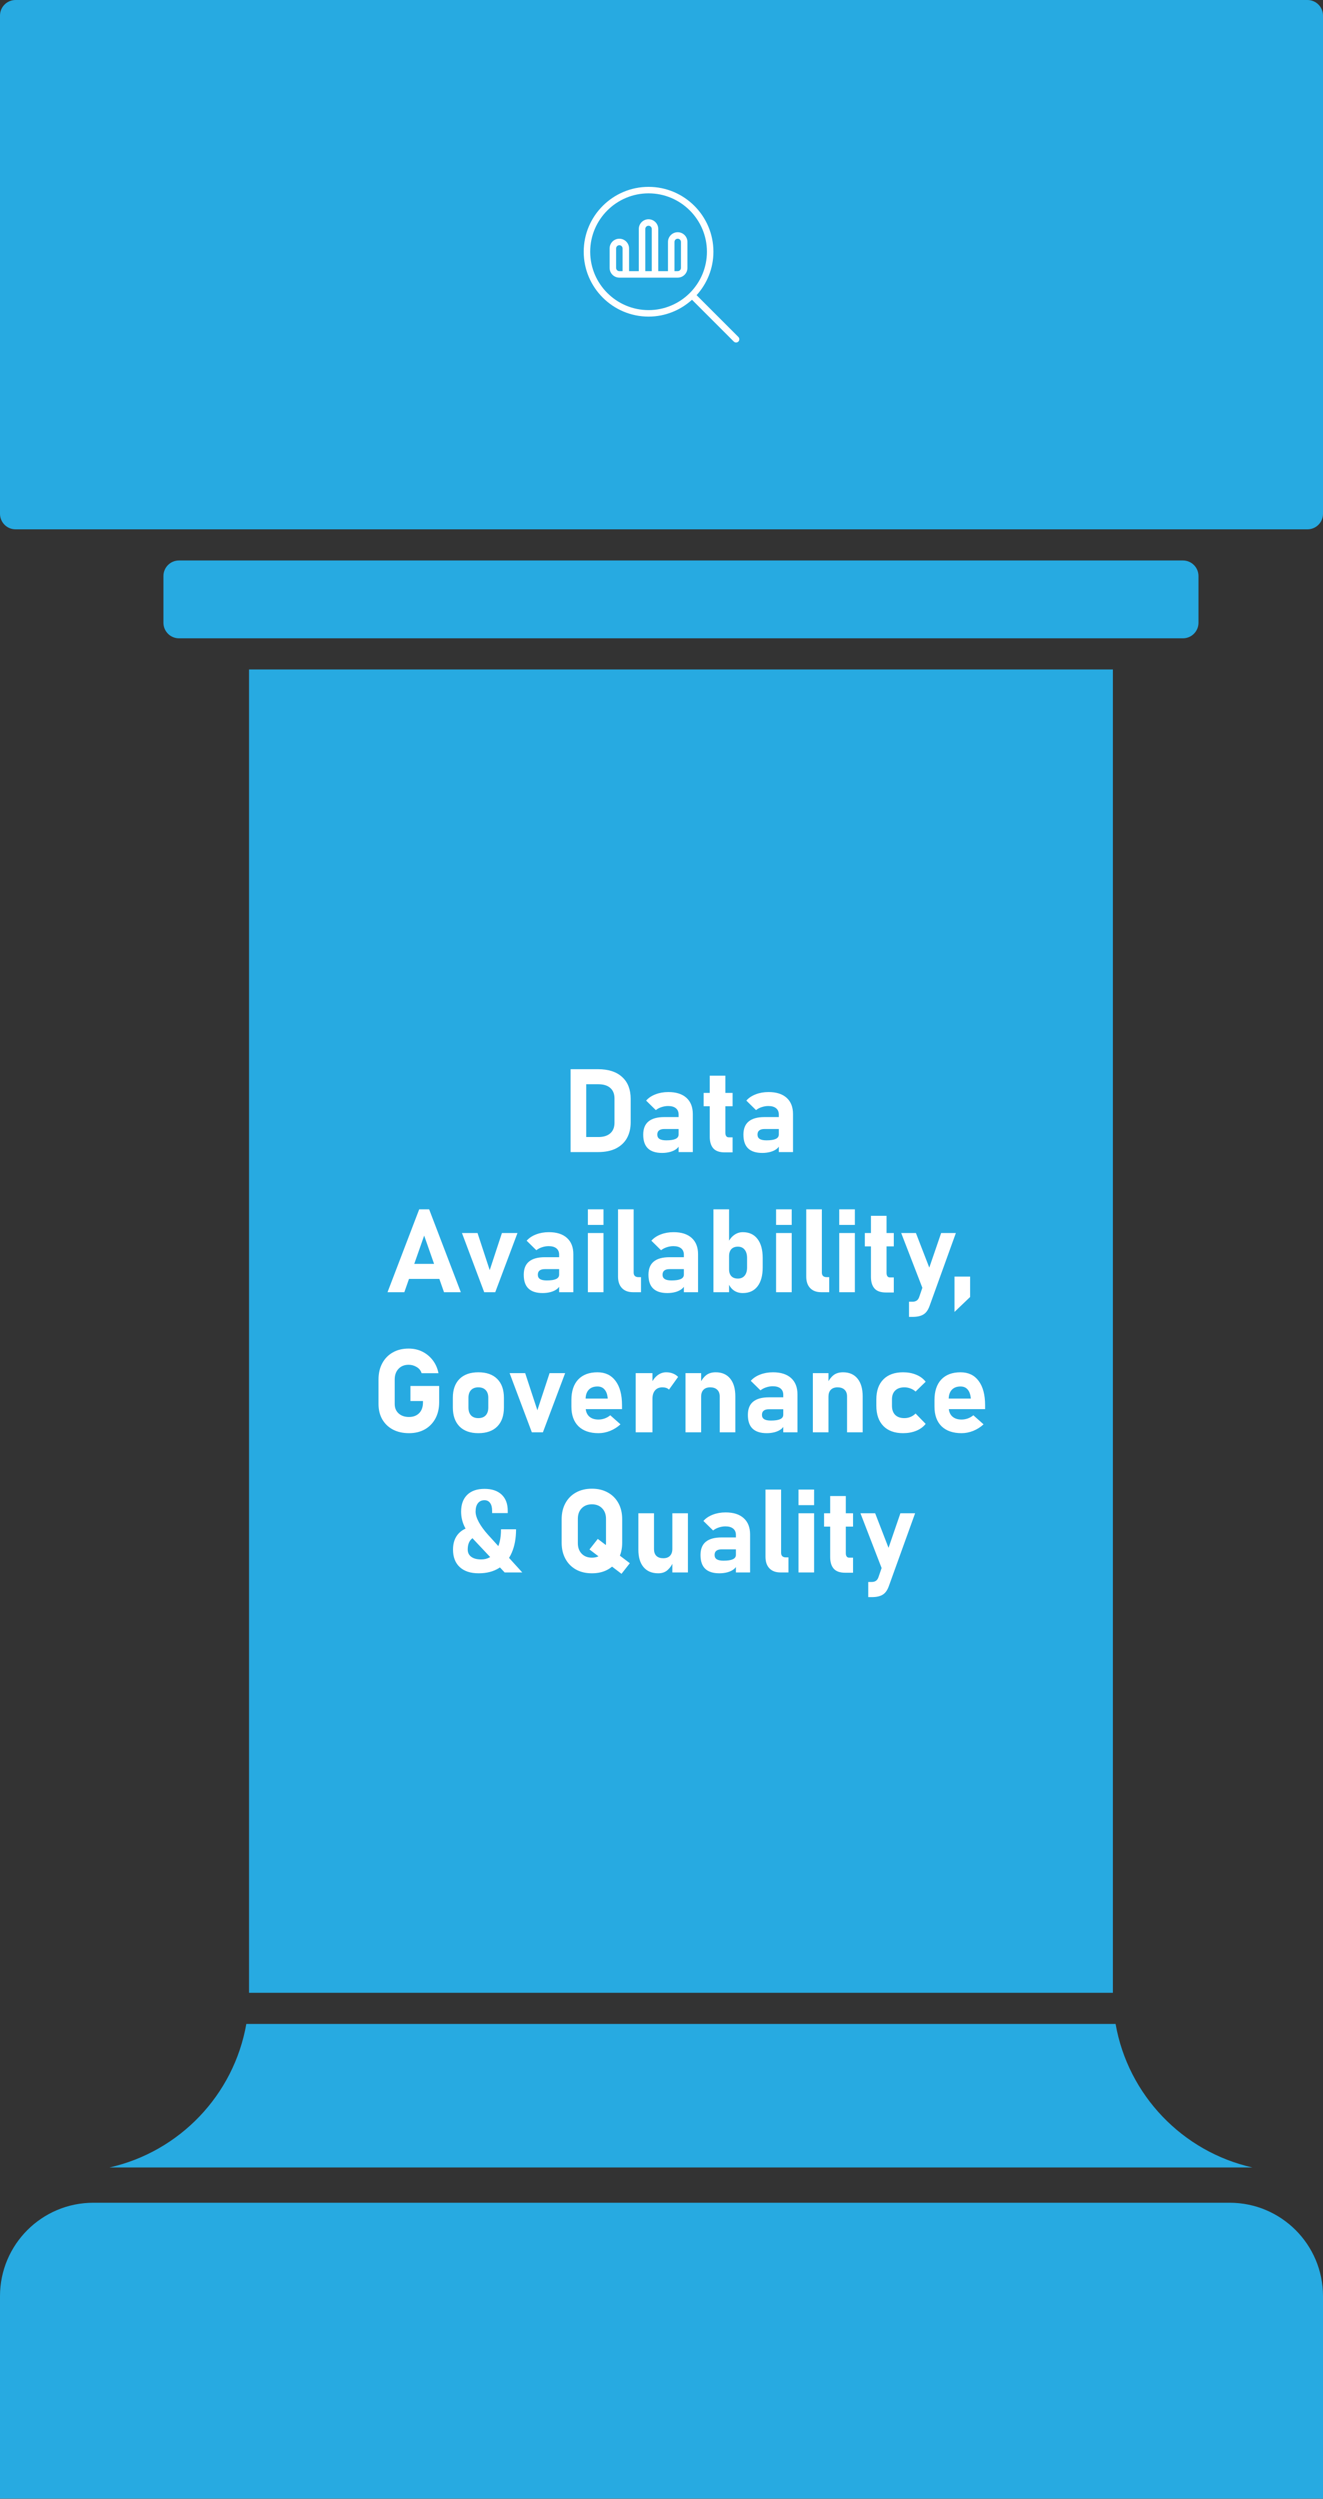
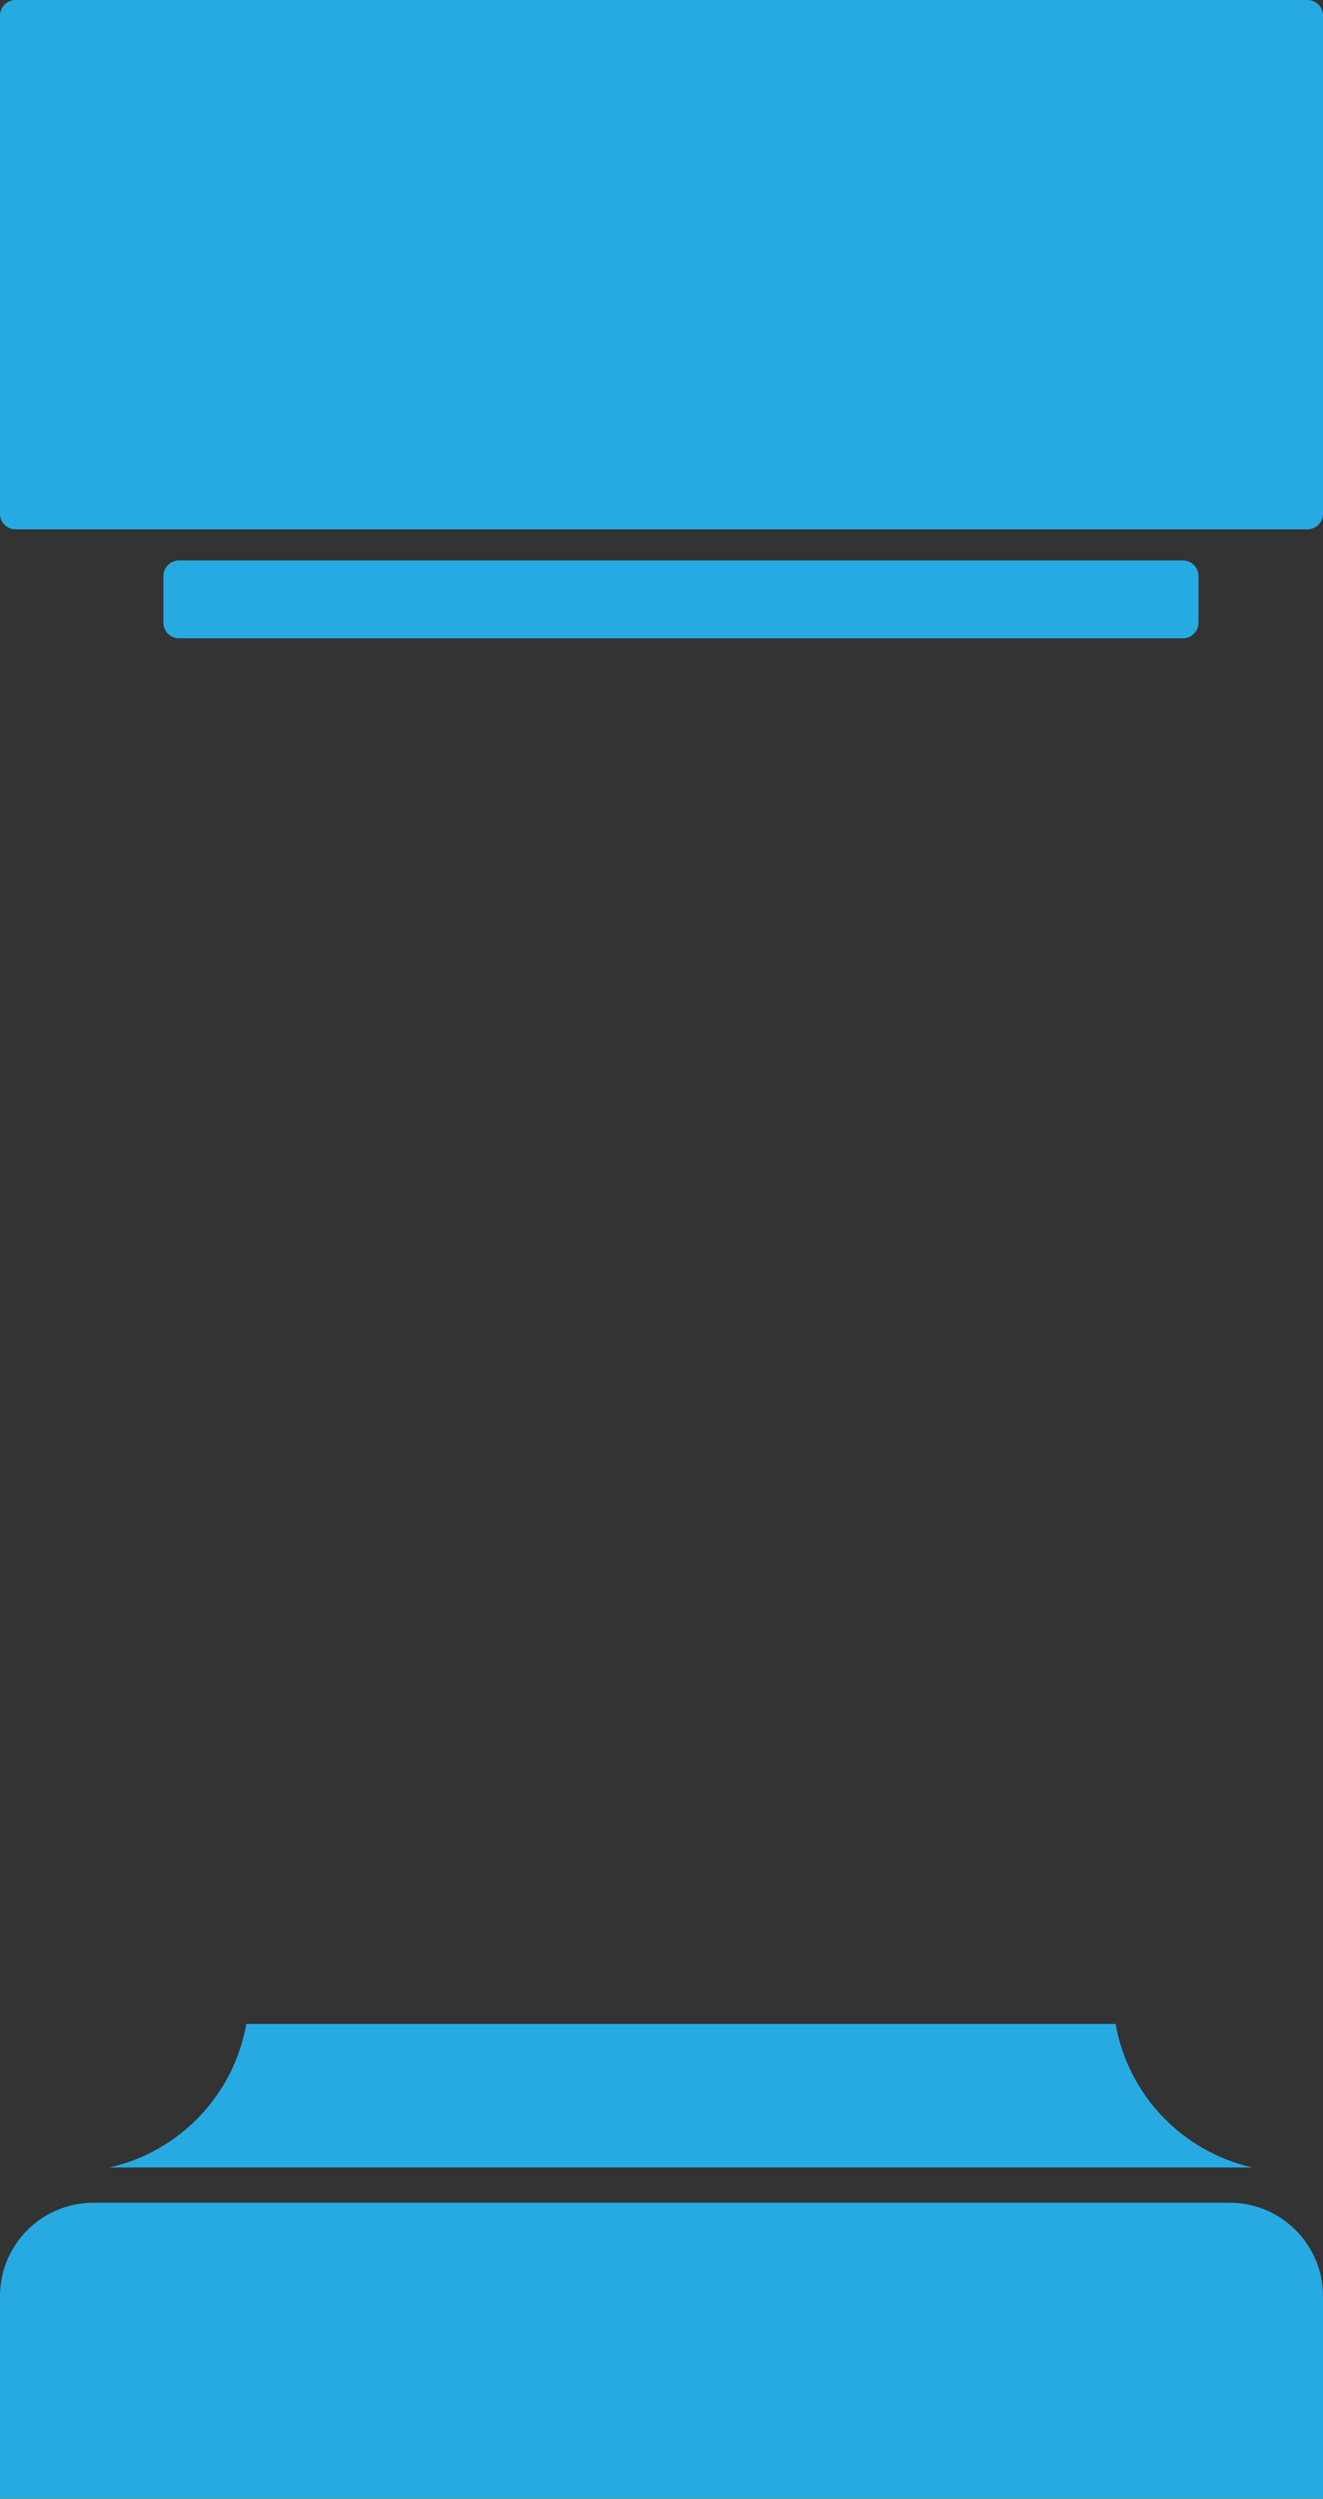
<svg xmlns="http://www.w3.org/2000/svg" width="170" height="321" viewBox="0 0 170 321" fill="none">
  <rect x="0" y="0" width="170" height="321" fill="#333333" stroke="none" />
-   <path d="M143 86H32V256H143V86Z" fill="#27AAE1" />
  <path d="M158 282.969H12C5.373 282.969 0 288.341 0 294.969V320.969H170V294.969C170 288.341 164.627 282.969 158 282.969Z" fill="#27AAE1" />
  <path d="M152 72H23C21.895 72 21 72.895 21 74V80C21 81.105 21.895 82 23 82H152C153.105 82 154 81.105 154 80V74C154 72.895 153.105 72 152 72Z" fill="#27AAE1" />
  <path d="M168 0H2C0.895 0 0 0.895 0 2V66C0 67.105 0.895 68 2 68H168C169.105 68 170 67.105 170 66V2C170 0.895 169.105 0 168 0Z" fill="#27AAE1" />
  <g clip-path="url(#clip0_864_4855)">
-     <path d="M94.878 43.288L89.509 37.919C90.848 36.44 91.672 34.486 91.672 32.338C91.672 27.743 87.933 24.005 83.338 24.005C78.743 24.005 75.005 27.743 75.005 32.338C75.005 36.933 78.743 40.672 83.338 40.672C85.486 40.672 87.44 39.847 88.919 38.508L94.288 43.877C94.37 43.959 94.477 43.999 94.583 43.999C94.69 43.999 94.797 43.958 94.878 43.877C95.041 43.715 95.041 43.451 94.878 43.288ZM83.338 39.837C79.203 39.837 75.838 36.473 75.838 32.337C75.838 28.202 79.203 24.838 83.338 24.838C87.474 24.838 90.838 28.203 90.838 32.338C90.838 36.474 87.473 39.838 83.338 39.838V39.837ZM87.083 29.832C86.394 29.832 85.833 30.393 85.833 31.082V34.833H84.583V29.416C84.583 28.727 84.022 28.166 83.333 28.166C82.644 28.166 82.083 28.727 82.083 29.416V34.833H80.833V31.916C80.833 31.227 80.272 30.666 79.583 30.666C78.894 30.666 78.333 31.227 78.333 31.916V34.416C78.333 35.105 78.894 35.666 79.583 35.666H87.083C87.772 35.666 88.333 35.105 88.333 34.416V31.082C88.333 30.393 87.772 29.832 87.083 29.832ZM80 34.833H79.583C79.353 34.833 79.167 34.645 79.167 34.416V31.916C79.167 31.687 79.353 31.499 79.583 31.499C79.813 31.499 80 31.687 80 31.916V34.833ZM82.917 29.416C82.917 29.187 83.103 28.999 83.333 28.999C83.563 28.999 83.75 29.187 83.75 29.416V34.833H82.917V29.416ZM87.5 34.416C87.5 34.645 87.313 34.833 87.083 34.833H86.667V31.082C86.667 30.853 86.853 30.666 87.083 30.666C87.313 30.666 87.5 30.853 87.5 31.082V34.416Z" fill="white" />
-   </g>
-   <path d="M74.331 148V146.066H76.887C77.546 146.066 78.057 145.908 78.418 145.59C78.779 145.268 78.96 144.819 78.96 144.243V141.108C78.96 140.527 78.779 140.078 78.418 139.76C78.057 139.443 77.546 139.284 76.887 139.284H74.331V137.351H76.843C78.181 137.351 79.214 137.685 79.941 138.354C80.674 139.018 81.04 139.956 81.04 141.167V144.184C81.04 144.941 80.884 145.607 80.571 146.184C80.259 146.755 79.79 147.202 79.165 147.524C78.545 147.841 77.769 148 76.836 148H74.331ZM73.32 148V137.351H75.327V148H73.32ZM87.2 148V143.181C87.2 142.829 87.082 142.558 86.848 142.368C86.614 142.177 86.282 142.082 85.852 142.082C85.569 142.082 85.288 142.128 85.01 142.221C84.731 142.309 84.485 142.438 84.27 142.609L83.025 141.386C83.328 141.04 83.728 140.771 84.226 140.581C84.724 140.385 85.276 140.288 85.881 140.288C86.882 140.288 87.656 140.534 88.203 141.027C88.75 141.521 89.023 142.216 89.023 143.115V148H87.2ZM85.083 148.11C84.272 148.11 83.665 147.917 83.259 147.531C82.854 147.146 82.651 146.555 82.651 145.759C82.651 145.002 82.876 144.438 83.325 144.067C83.779 143.691 84.458 143.503 85.361 143.503H87.266L87.368 145.034H85.369C85.066 145.034 84.839 145.095 84.688 145.217C84.536 145.334 84.46 145.515 84.46 145.759C84.46 146.008 84.556 146.193 84.746 146.315C84.941 146.433 85.23 146.491 85.61 146.491C86.143 146.491 86.54 146.43 86.804 146.308C87.068 146.186 87.2 145.996 87.2 145.737L87.353 146.843C87.324 147.131 87.195 147.37 86.965 147.561C86.736 147.746 86.453 147.885 86.116 147.978C85.784 148.066 85.439 148.11 85.083 148.11ZM93.125 148.037C92.446 148.037 91.956 147.863 91.653 147.517C91.35 147.17 91.199 146.672 91.199 146.022V138.186H93.206V145.524C93.206 145.705 93.242 145.847 93.315 145.949C93.389 146.052 93.496 146.103 93.638 146.103H94.136V148.037H93.125ZM90.415 142.111V140.397H94.136V142.111H90.415ZM100.076 148V143.181C100.076 142.829 99.959 142.558 99.724 142.368C99.49 142.177 99.158 142.082 98.728 142.082C98.445 142.082 98.164 142.128 97.886 142.221C97.607 142.309 97.361 142.438 97.146 142.609L95.901 141.386C96.204 141.04 96.604 140.771 97.102 140.581C97.6 140.385 98.152 140.288 98.757 140.288C99.758 140.288 100.532 140.534 101.079 141.027C101.626 141.521 101.899 142.216 101.899 143.115V148H100.076ZM97.959 148.11C97.148 148.11 96.54 147.917 96.135 147.531C95.73 147.146 95.527 146.555 95.527 145.759C95.527 145.002 95.752 144.438 96.201 144.067C96.655 143.691 97.334 143.503 98.237 143.503H100.142L100.244 145.034H98.245C97.942 145.034 97.715 145.095 97.564 145.217C97.412 145.334 97.336 145.515 97.336 145.759C97.336 146.008 97.432 146.193 97.622 146.315C97.817 146.433 98.106 146.491 98.486 146.491C99.019 146.491 99.416 146.43 99.68 146.308C99.944 146.186 100.076 145.996 100.076 145.737L100.229 146.843C100.2 147.131 100.071 147.37 99.841 147.561C99.612 147.746 99.329 147.885 98.992 147.978C98.66 148.066 98.315 148.11 97.959 148.11ZM49.795 166L53.867 155.351H55.142L59.214 166H57.053L54.504 158.727L51.956 166H49.795ZM51.751 164.293V162.36H57.353V164.293H51.751ZM62.927 163.166L64.495 158.397H66.494L63.638 166H62.217L59.36 158.397H61.36L62.927 163.166ZM71.848 166V161.181C71.848 160.829 71.731 160.558 71.497 160.368C71.262 160.177 70.93 160.082 70.501 160.082C70.217 160.082 69.936 160.128 69.658 160.221C69.38 160.309 69.133 160.438 68.918 160.609L67.673 159.386C67.976 159.04 68.376 158.771 68.874 158.581C69.373 158.385 69.924 158.288 70.53 158.288C71.531 158.288 72.305 158.534 72.852 159.027C73.398 159.521 73.672 160.216 73.672 161.115V166H71.848ZM69.731 166.11C68.921 166.11 68.313 165.917 67.908 165.531C67.502 165.146 67.3 164.555 67.3 163.759C67.3 163.002 67.524 162.438 67.974 162.067C68.428 161.691 69.106 161.503 70.01 161.503H71.914L72.017 163.034H70.017C69.714 163.034 69.487 163.095 69.336 163.217C69.185 163.334 69.109 163.515 69.109 163.759C69.109 164.008 69.204 164.193 69.394 164.315C69.59 164.433 69.878 164.491 70.259 164.491C70.791 164.491 71.189 164.43 71.453 164.308C71.716 164.186 71.848 163.996 71.848 163.737L72.002 164.843C71.973 165.131 71.843 165.37 71.614 165.561C71.384 165.746 71.101 165.885 70.764 165.978C70.432 166.066 70.088 166.11 69.731 166.11ZM75.54 157.357V155.351H77.546V157.357H75.54ZM75.54 166V158.397H77.546V166H75.54ZM81.421 155.351V163.488C81.421 163.668 81.472 163.81 81.575 163.913C81.682 164.015 81.834 164.066 82.029 164.066H82.366V166H81.34C80.73 166 80.256 165.824 79.919 165.473C79.582 165.121 79.414 164.625 79.414 163.986V155.351H81.421ZM87.874 166V161.181C87.874 160.829 87.756 160.558 87.522 160.368C87.288 160.177 86.956 160.082 86.526 160.082C86.243 160.082 85.962 160.128 85.684 160.221C85.405 160.309 85.159 160.438 84.944 160.609L83.699 159.386C84.001 159.04 84.402 158.771 84.9 158.581C85.398 158.385 85.95 158.288 86.555 158.288C87.556 158.288 88.33 158.534 88.877 159.027C89.424 159.521 89.697 160.216 89.697 161.115V166H87.874ZM85.757 166.11C84.946 166.11 84.338 165.917 83.933 165.531C83.528 165.146 83.325 164.555 83.325 163.759C83.325 163.002 83.55 162.438 83.999 162.067C84.453 161.691 85.132 161.503 86.035 161.503H87.939L88.042 163.034H86.043C85.74 163.034 85.513 163.095 85.361 163.217C85.21 163.334 85.134 163.515 85.134 163.759C85.134 164.008 85.23 164.193 85.42 164.315C85.615 164.433 85.903 164.491 86.284 164.491C86.816 164.491 87.214 164.43 87.478 164.308C87.742 164.186 87.874 163.996 87.874 163.737L88.027 164.843C87.998 165.131 87.869 165.37 87.639 165.561C87.41 165.746 87.126 165.885 86.79 165.978C86.457 166.066 86.113 166.11 85.757 166.11ZM95.447 166.11C95.002 166.11 94.619 165.998 94.297 165.773C93.975 165.543 93.735 165.221 93.579 164.806L93.682 163.07C93.682 163.319 93.726 163.532 93.814 163.708C93.901 163.883 94.028 164.018 94.194 164.11C94.365 164.203 94.57 164.25 94.81 164.25C95.186 164.25 95.476 164.125 95.681 163.876C95.891 163.627 95.996 163.275 95.996 162.821V161.613C95.996 161.149 95.891 160.79 95.681 160.536C95.476 160.277 95.186 160.148 94.81 160.148C94.57 160.148 94.365 160.197 94.194 160.294C94.028 160.387 93.901 160.524 93.814 160.705C93.726 160.885 93.682 161.105 93.682 161.364L93.528 159.679C93.733 159.235 94.001 158.893 94.334 158.654C94.67 158.41 95.041 158.288 95.447 158.288C96.262 158.288 96.892 158.578 97.336 159.159C97.781 159.735 98.003 160.551 98.003 161.605V162.821C98.003 163.866 97.781 164.677 97.336 165.253C96.892 165.824 96.262 166.11 95.447 166.11ZM91.675 166V155.351H93.682V166H91.675ZM99.724 157.357V155.351H101.731V157.357H99.724ZM99.724 166V158.397H101.731V166H99.724ZM105.605 155.351V163.488C105.605 163.668 105.657 163.81 105.759 163.913C105.867 164.015 106.018 164.066 106.213 164.066H106.55V166H105.525C104.915 166 104.441 165.824 104.104 165.473C103.767 165.121 103.599 164.625 103.599 163.986V155.351H105.605ZM107.839 157.357V155.351H109.846V157.357H107.839ZM107.839 166V158.397H109.846V166H107.839ZM113.838 166.037C113.159 166.037 112.668 165.863 112.366 165.517C112.063 165.17 111.912 164.672 111.912 164.022V156.186H113.918V163.524C113.918 163.705 113.955 163.847 114.028 163.949C114.102 164.052 114.209 164.103 114.351 164.103H114.849V166.037H113.838ZM111.128 160.111V158.397H114.849V160.111H111.128ZM120.935 158.397H122.825L119.441 167.78C119.25 168.302 118.987 168.664 118.65 168.864C118.313 169.069 117.847 169.171 117.251 169.171H116.804V167.223H117.251C117.461 167.223 117.637 167.177 117.778 167.084C117.925 166.991 118.037 166.835 118.115 166.615L120.935 158.397ZM118.979 166.623L115.801 158.397H117.69L120.247 165.004L118.979 166.623ZM122.649 168.534V163.993H124.656V166.615L122.649 168.534ZM52.739 178.045H56.431V180.125C56.431 180.926 56.27 181.627 55.947 182.228C55.625 182.823 55.173 183.287 54.592 183.619C54.016 183.946 53.337 184.11 52.556 184.11C51.77 184.11 51.081 183.956 50.491 183.648C49.905 183.336 49.448 182.899 49.121 182.337C48.799 181.771 48.638 181.112 48.638 180.36V177.218C48.638 176.417 48.799 175.719 49.121 175.123C49.443 174.527 49.893 174.066 50.469 173.739C51.05 173.407 51.731 173.241 52.512 173.241C53.157 173.241 53.743 173.373 54.27 173.636C54.802 173.9 55.249 174.269 55.61 174.742C55.972 175.216 56.216 175.77 56.343 176.405H54.175C54.067 176.058 53.852 175.792 53.53 175.606C53.213 175.416 52.873 175.321 52.512 175.321C51.97 175.321 51.536 175.494 51.209 175.841C50.881 176.188 50.718 176.646 50.718 177.218V180.36C50.718 180.863 50.886 181.268 51.223 181.576C51.56 181.878 52.004 182.03 52.556 182.03C53.098 182.03 53.533 181.866 53.86 181.539C54.187 181.207 54.351 180.746 54.351 180.155V179.979H52.739V178.045ZM61.47 184.11C60.425 184.11 59.617 183.822 59.045 183.246C58.474 182.665 58.188 181.849 58.188 180.799V179.562C58.188 178.521 58.474 177.716 59.045 177.145C59.617 176.573 60.425 176.288 61.47 176.288C62.515 176.288 63.323 176.573 63.894 177.145C64.465 177.716 64.751 178.521 64.751 179.562V180.821C64.751 181.866 64.465 182.677 63.894 183.253C63.323 183.824 62.515 184.11 61.47 184.11ZM61.462 182.176C61.868 182.176 62.183 182.059 62.407 181.825C62.632 181.585 62.744 181.251 62.744 180.821V179.562C62.744 179.137 62.632 178.807 62.407 178.573C62.183 178.338 61.868 178.221 61.462 178.221C61.062 178.221 60.749 178.338 60.525 178.573C60.305 178.807 60.195 179.137 60.195 179.562V180.821C60.195 181.251 60.305 181.585 60.525 181.825C60.749 182.059 61.062 182.176 61.462 182.176ZM69.05 181.166L70.618 176.397H72.617L69.761 184H68.34L65.483 176.397H67.483L69.05 181.166ZM76.902 184.11C75.798 184.11 74.941 183.814 74.331 183.224C73.726 182.628 73.423 181.788 73.423 180.704V179.847C73.423 178.714 73.713 177.838 74.294 177.218C74.88 176.598 75.706 176.288 76.77 176.288C77.776 176.288 78.552 176.659 79.099 177.401C79.651 178.138 79.927 179.178 79.927 180.521V181.019H74.727V179.664H78.096L78.074 179.488C78.02 179.054 77.883 178.717 77.664 178.478C77.444 178.233 77.146 178.111 76.77 178.111C76.287 178.111 75.911 178.255 75.642 178.543C75.378 178.832 75.247 179.239 75.247 179.767V180.733C75.247 181.251 75.391 181.651 75.679 181.935C75.972 182.218 76.379 182.359 76.902 182.359C77.17 182.359 77.436 182.313 77.7 182.22C77.964 182.123 78.203 181.986 78.418 181.81L79.729 182.975C79.334 183.336 78.889 183.617 78.396 183.817C77.903 184.012 77.405 184.11 76.902 184.11ZM81.685 184V176.397H83.838V184H81.685ZM85.962 178.514C85.869 178.417 85.749 178.343 85.603 178.294C85.461 178.246 85.298 178.221 85.112 178.221C84.707 178.221 84.392 178.353 84.168 178.617C83.948 178.875 83.838 179.237 83.838 179.701L83.684 177.723C83.894 177.274 84.165 176.922 84.497 176.668C84.834 176.415 85.203 176.288 85.603 176.288C85.92 176.288 86.206 176.339 86.46 176.441C86.719 176.539 86.943 176.686 87.134 176.881L85.962 178.514ZM88.086 184V176.397H90.093V184H88.086ZM92.481 184V179.393C92.481 179.017 92.373 178.729 92.158 178.529C91.948 178.324 91.648 178.221 91.257 178.221C90.886 178.221 90.598 178.326 90.393 178.536C90.193 178.741 90.093 179.032 90.093 179.408L89.939 177.723C90.159 177.264 90.425 176.91 90.737 176.661C91.055 176.412 91.465 176.288 91.968 176.288C92.769 176.288 93.389 176.559 93.828 177.101C94.268 177.638 94.487 178.399 94.487 179.386V184H92.481ZM100.647 184V179.181C100.647 178.829 100.53 178.558 100.295 178.368C100.061 178.177 99.729 178.082 99.299 178.082C99.016 178.082 98.735 178.128 98.457 178.221C98.179 178.309 97.932 178.438 97.717 178.609L96.472 177.386C96.775 177.04 97.175 176.771 97.673 176.581C98.171 176.385 98.723 176.288 99.329 176.288C100.33 176.288 101.104 176.534 101.65 177.027C102.197 177.521 102.471 178.216 102.471 179.115V184H100.647ZM98.53 184.11C97.72 184.11 97.112 183.917 96.707 183.531C96.301 183.146 96.099 182.555 96.099 181.759C96.099 181.002 96.323 180.438 96.772 180.067C97.227 179.691 97.905 179.503 98.809 179.503H100.713L100.815 181.034H98.816C98.513 181.034 98.286 181.095 98.135 181.217C97.983 181.334 97.908 181.515 97.908 181.759C97.908 182.008 98.003 182.193 98.193 182.315C98.389 182.433 98.677 182.491 99.058 182.491C99.59 182.491 99.988 182.43 100.251 182.308C100.515 182.186 100.647 181.996 100.647 181.737L100.801 182.843C100.771 183.131 100.642 183.37 100.413 183.561C100.183 183.746 99.9 183.885 99.563 183.978C99.231 184.066 98.887 184.11 98.53 184.11ZM104.448 184V176.397H106.455V184H104.448ZM108.843 184V179.393C108.843 179.017 108.735 178.729 108.521 178.529C108.311 178.324 108.01 178.221 107.62 178.221C107.249 178.221 106.96 178.326 106.755 178.536C106.555 178.741 106.455 179.032 106.455 179.408L106.301 177.723C106.521 177.264 106.787 176.91 107.1 176.661C107.417 176.412 107.827 176.288 108.33 176.288C109.131 176.288 109.751 176.559 110.19 177.101C110.63 177.638 110.85 178.399 110.85 179.386V184H108.843ZM116.042 184.11C114.954 184.11 114.109 183.802 113.508 183.187C112.908 182.572 112.607 181.705 112.607 180.587V179.774C112.607 178.666 112.908 177.809 113.508 177.203C114.109 176.593 114.954 176.288 116.042 176.288C116.667 176.288 117.231 176.393 117.734 176.603C118.242 176.812 118.645 177.113 118.943 177.503L117.646 178.763C117.466 178.592 117.249 178.46 116.995 178.368C116.746 178.27 116.484 178.221 116.211 178.221C115.703 178.221 115.31 178.358 115.032 178.631C114.753 178.9 114.614 179.281 114.614 179.774V180.587C114.614 181.095 114.753 181.488 115.032 181.766C115.31 182.04 115.703 182.176 116.211 182.176C116.484 182.176 116.746 182.125 116.995 182.022C117.249 181.92 117.466 181.773 117.646 181.583L118.943 182.916C118.645 183.297 118.242 183.592 117.734 183.802C117.231 184.007 116.667 184.11 116.042 184.11ZM123.557 184.11C122.454 184.11 121.597 183.814 120.986 183.224C120.381 182.628 120.078 181.788 120.078 180.704V179.847C120.078 178.714 120.369 177.838 120.95 177.218C121.536 176.598 122.361 176.288 123.425 176.288C124.431 176.288 125.208 176.659 125.754 177.401C126.306 178.138 126.582 179.178 126.582 180.521V181.019H121.382V179.664H124.751L124.729 179.488C124.675 179.054 124.539 178.717 124.319 178.478C124.099 178.233 123.801 178.111 123.425 178.111C122.942 178.111 122.566 178.255 122.297 178.543C122.034 178.832 121.902 179.239 121.902 179.767V180.733C121.902 181.251 122.046 181.651 122.334 181.935C122.627 182.218 123.035 182.359 123.557 182.359C123.826 182.359 124.092 182.313 124.355 182.22C124.619 182.123 124.858 181.986 125.073 181.81L126.384 182.975C125.989 183.336 125.544 183.617 125.051 183.817C124.558 184.012 124.06 184.11 123.557 184.11ZM64.846 202L60.862 197.767C60.339 197.21 59.939 196.639 59.661 196.053C59.387 195.462 59.251 194.842 59.251 194.192C59.251 193.26 59.512 192.54 60.034 192.032C60.557 191.519 61.296 191.263 62.253 191.263C63.206 191.263 63.94 191.509 64.458 192.002C64.981 192.491 65.242 193.184 65.242 194.083V194.375H63.235V194.083C63.235 193.648 63.149 193.313 62.978 193.079C62.808 192.84 62.566 192.72 62.253 192.72C61.892 192.72 61.611 192.85 61.411 193.108C61.211 193.362 61.111 193.724 61.111 194.192C61.111 194.578 61.252 195.032 61.536 195.555C61.819 196.072 62.214 196.612 62.722 197.173L67.109 202H64.846ZM61.719 197.32C61.201 197.32 60.801 197.471 60.518 197.774C60.239 198.077 60.1 198.504 60.1 199.056C60.1 199.456 60.252 199.769 60.554 199.993C60.857 200.218 61.284 200.33 61.836 200.33C62.642 200.33 63.267 199.981 63.711 199.283C64.155 198.58 64.377 197.637 64.377 196.456H66.311C66.311 197.623 66.126 198.628 65.754 199.473C65.388 200.318 64.846 200.97 64.128 201.429C63.416 201.883 62.541 202.11 61.506 202.11C60.461 202.11 59.651 201.844 59.075 201.312C58.498 200.779 58.21 200.027 58.21 199.056C58.21 198.182 58.462 197.483 58.965 196.961C59.473 196.438 60.185 196.138 61.103 196.06L61.719 197.32ZM79.861 202.176L75.745 199.048L76.814 197.693L80.93 200.813L79.861 202.176ZM76.06 202.11C75.278 202.11 74.595 201.949 74.009 201.626C73.428 201.299 72.976 200.84 72.654 200.25C72.332 199.659 72.17 198.97 72.17 198.184V195.167C72.17 194.375 72.332 193.687 72.654 193.101C72.976 192.51 73.428 192.054 74.009 191.731C74.595 191.404 75.278 191.241 76.06 191.241C76.841 191.241 77.522 191.404 78.103 191.731C78.689 192.054 79.143 192.51 79.465 193.101C79.788 193.687 79.949 194.375 79.949 195.167V198.184C79.949 198.97 79.788 199.659 79.465 200.25C79.143 200.84 78.689 201.299 78.103 201.626C77.522 201.949 76.841 202.11 76.06 202.11ZM76.06 200.103C76.606 200.103 77.043 199.932 77.371 199.59C77.703 199.249 77.869 198.797 77.869 198.235V195.115C77.869 194.549 77.703 194.097 77.371 193.76C77.043 193.418 76.606 193.248 76.06 193.248C75.513 193.248 75.073 193.418 74.741 193.76C74.414 194.097 74.251 194.549 74.251 195.115V198.235C74.251 198.797 74.414 199.249 74.741 199.59C75.073 199.932 75.513 200.103 76.06 200.103ZM86.394 202V194.397H88.394V202H86.394ZM84.036 194.397V199.019C84.036 199.385 84.138 199.671 84.343 199.876C84.553 200.076 84.846 200.176 85.222 200.176C85.598 200.176 85.886 200.074 86.086 199.869C86.291 199.659 86.394 199.361 86.394 198.975L86.497 200.638C86.37 201.014 86.145 201.353 85.823 201.656C85.505 201.958 85.093 202.11 84.585 202.11C83.769 202.11 83.14 201.846 82.695 201.319C82.251 200.792 82.029 200.049 82.029 199.092V194.397H84.036ZM94.561 202V197.181C94.561 196.829 94.443 196.558 94.209 196.368C93.975 196.177 93.643 196.082 93.213 196.082C92.93 196.082 92.649 196.128 92.371 196.221C92.092 196.309 91.846 196.438 91.631 196.609L90.386 195.386C90.689 195.04 91.089 194.771 91.587 194.581C92.085 194.385 92.637 194.288 93.242 194.288C94.243 194.288 95.017 194.534 95.564 195.027C96.111 195.521 96.384 196.216 96.384 197.115V202H94.561ZM92.444 202.11C91.633 202.11 91.025 201.917 90.62 201.531C90.215 201.146 90.012 200.555 90.012 199.759C90.012 199.002 90.237 198.438 90.686 198.067C91.14 197.691 91.819 197.503 92.722 197.503H94.626L94.729 199.034H92.73C92.427 199.034 92.2 199.095 92.048 199.217C91.897 199.334 91.821 199.515 91.821 199.759C91.821 200.008 91.916 200.193 92.107 200.315C92.302 200.433 92.59 200.491 92.971 200.491C93.503 200.491 93.901 200.43 94.165 200.308C94.429 200.186 94.561 199.996 94.561 199.737L94.714 200.843C94.685 201.131 94.556 201.37 94.326 201.561C94.097 201.746 93.814 201.885 93.477 201.978C93.144 202.066 92.8 202.11 92.444 202.11ZM100.369 191.351V199.488C100.369 199.668 100.42 199.81 100.522 199.913C100.63 200.015 100.781 200.066 100.977 200.066H101.313V202H100.288C99.678 202 99.204 201.824 98.867 201.473C98.53 201.121 98.362 200.625 98.362 199.986V191.351H100.369ZM102.603 193.357V191.351H104.609V193.357H102.603ZM102.603 202V194.397H104.609V202H102.603ZM108.601 202.037C107.922 202.037 107.432 201.863 107.129 201.517C106.826 201.17 106.675 200.672 106.675 200.022V192.186H108.682V199.524C108.682 199.705 108.718 199.847 108.792 199.949C108.865 200.052 108.972 200.103 109.114 200.103H109.612V202.037H108.601ZM105.891 196.111V194.397H109.612V196.111H105.891ZM115.698 194.397H117.588L114.204 203.78C114.014 204.302 113.75 204.664 113.413 204.864C113.076 205.069 112.61 205.171 112.014 205.171H111.567V203.223H112.014C112.224 203.223 112.4 203.177 112.542 203.084C112.688 202.991 112.8 202.835 112.878 202.615L115.698 194.397ZM113.743 202.623L110.564 194.397H112.454L115.01 201.004L113.743 202.623Z" fill="white" />
+     </g>
  <path d="M143.348 260C144.95 269.137 151.945 276.417 160.931 278.438H14.069C23.055 276.417 30.05 269.137 31.652 260H143.348Z" fill="#27AAE1" />
  <defs>
    <clipPath id="clip0_864_4855">
-       <rect width="20" height="20" fill="white" transform="translate(75 24)" />
-     </clipPath>
+       </clipPath>
  </defs>
</svg>